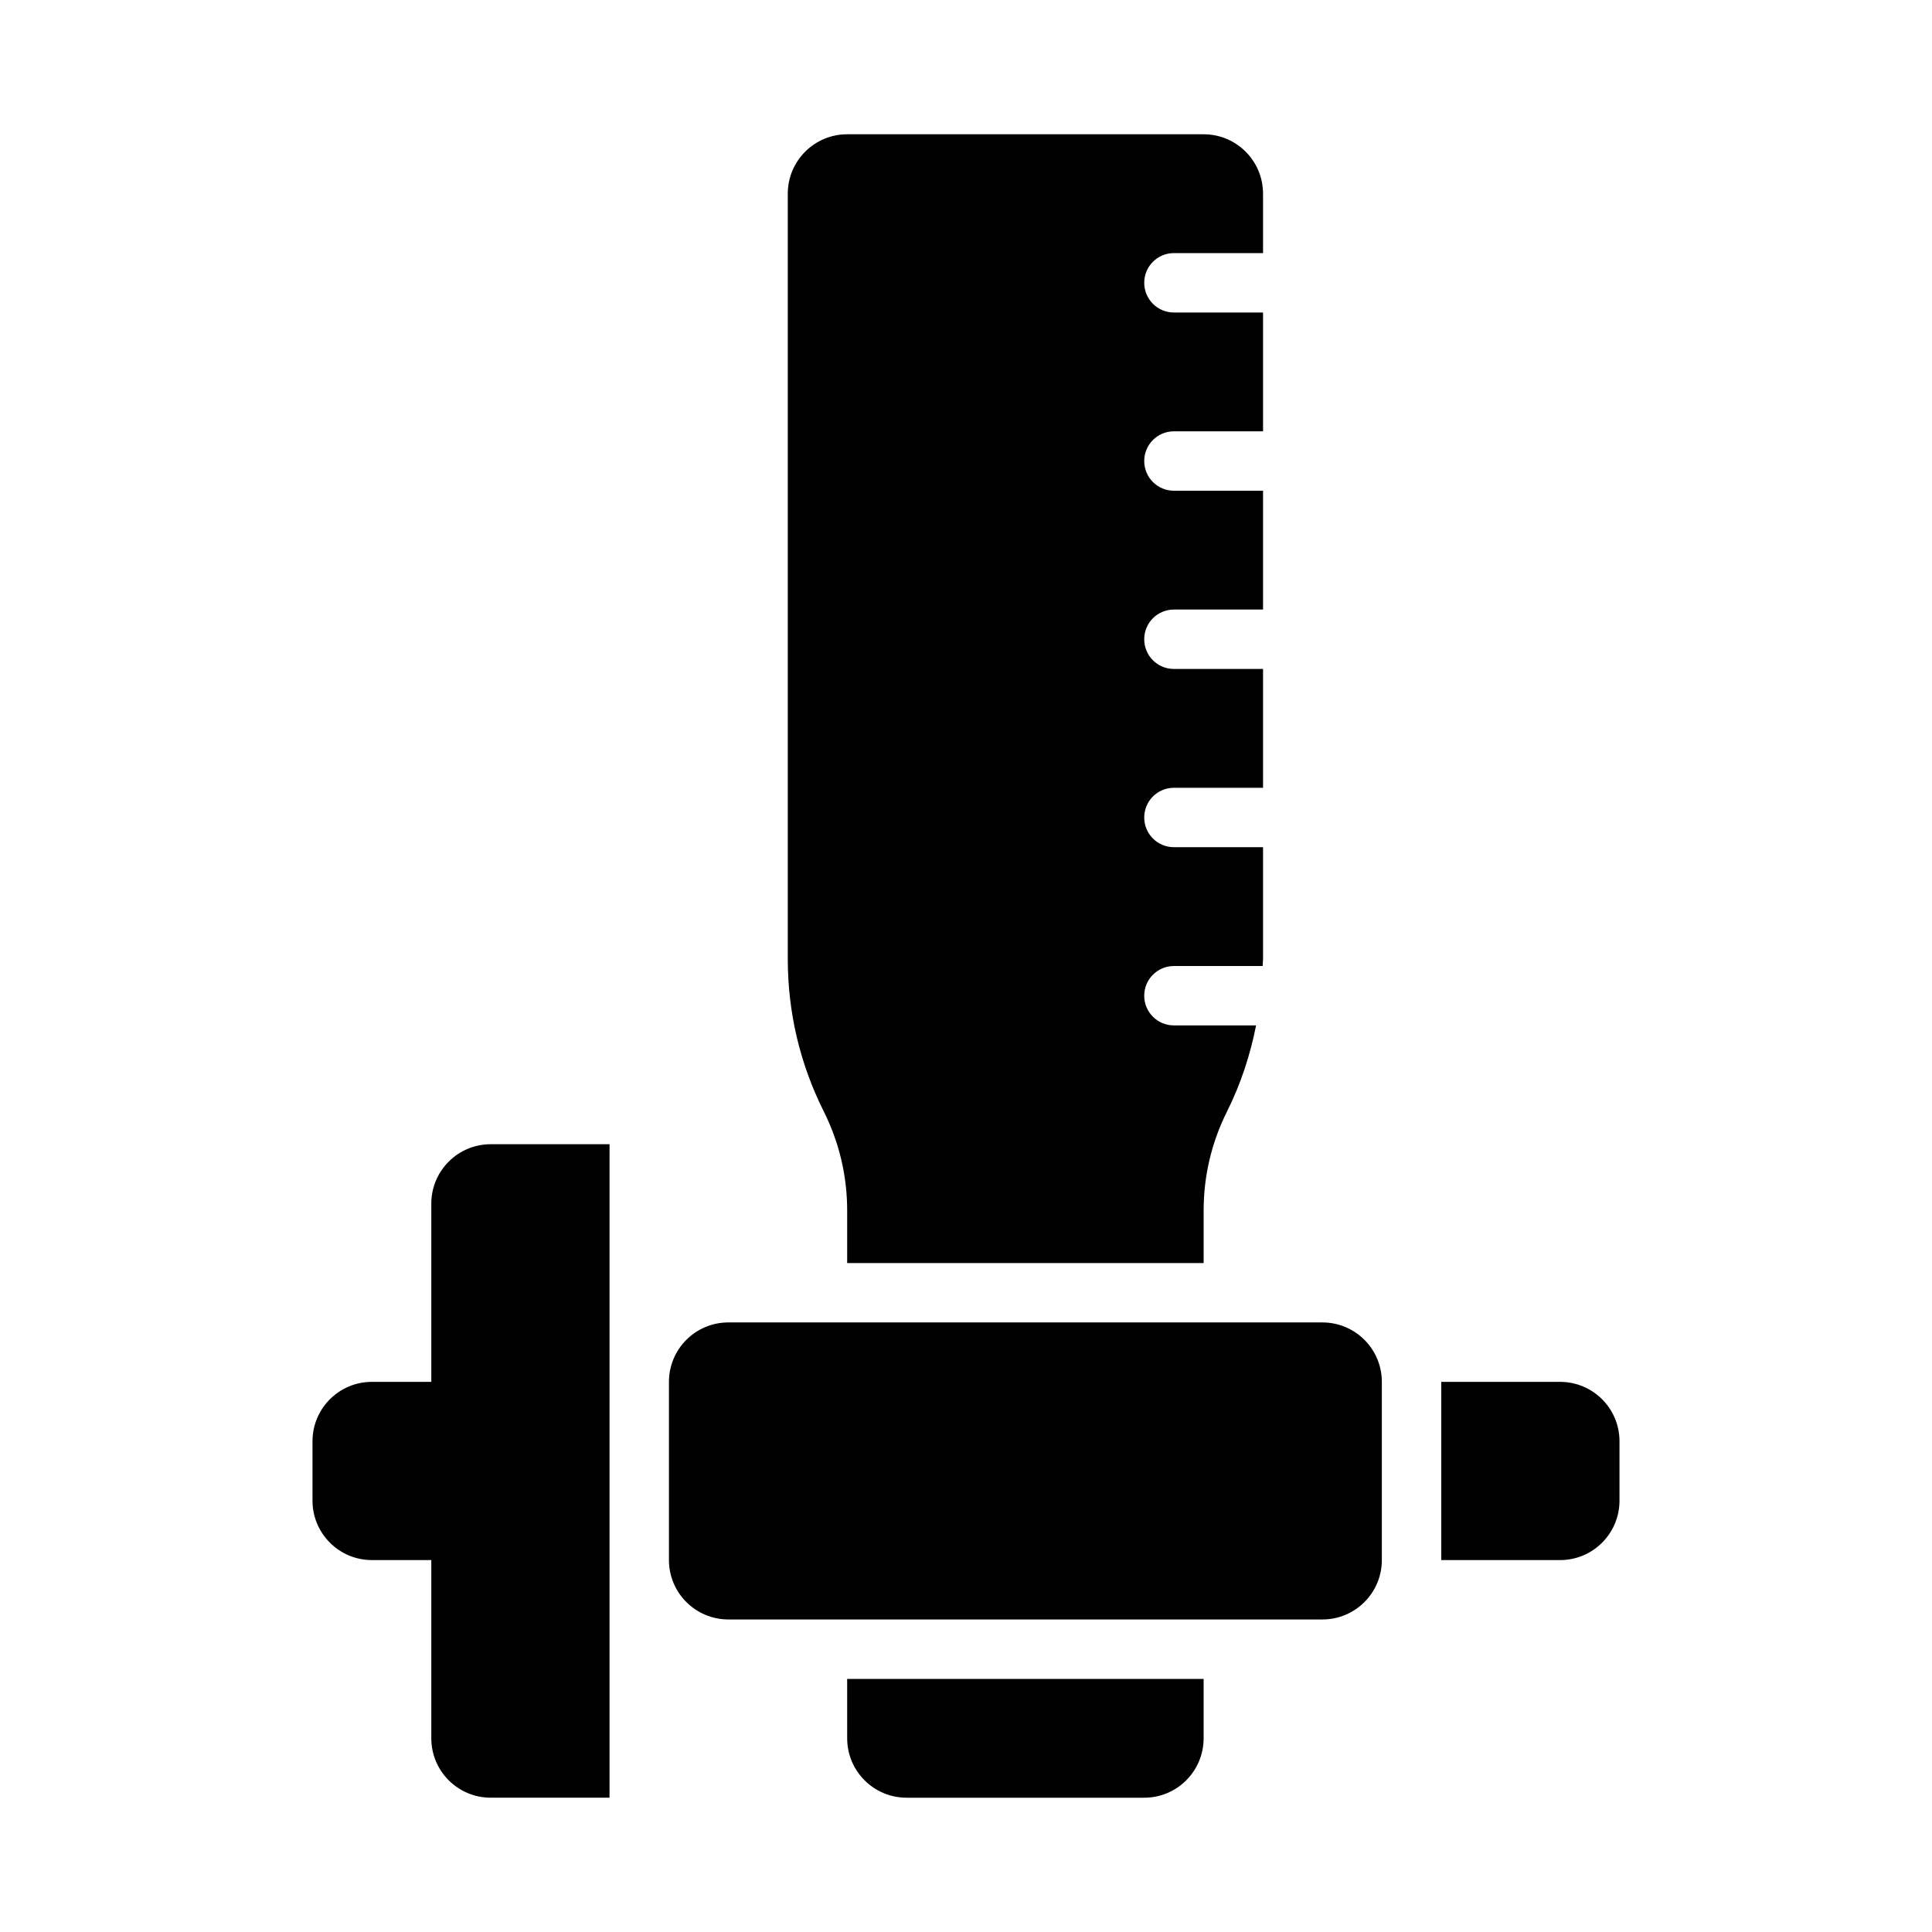
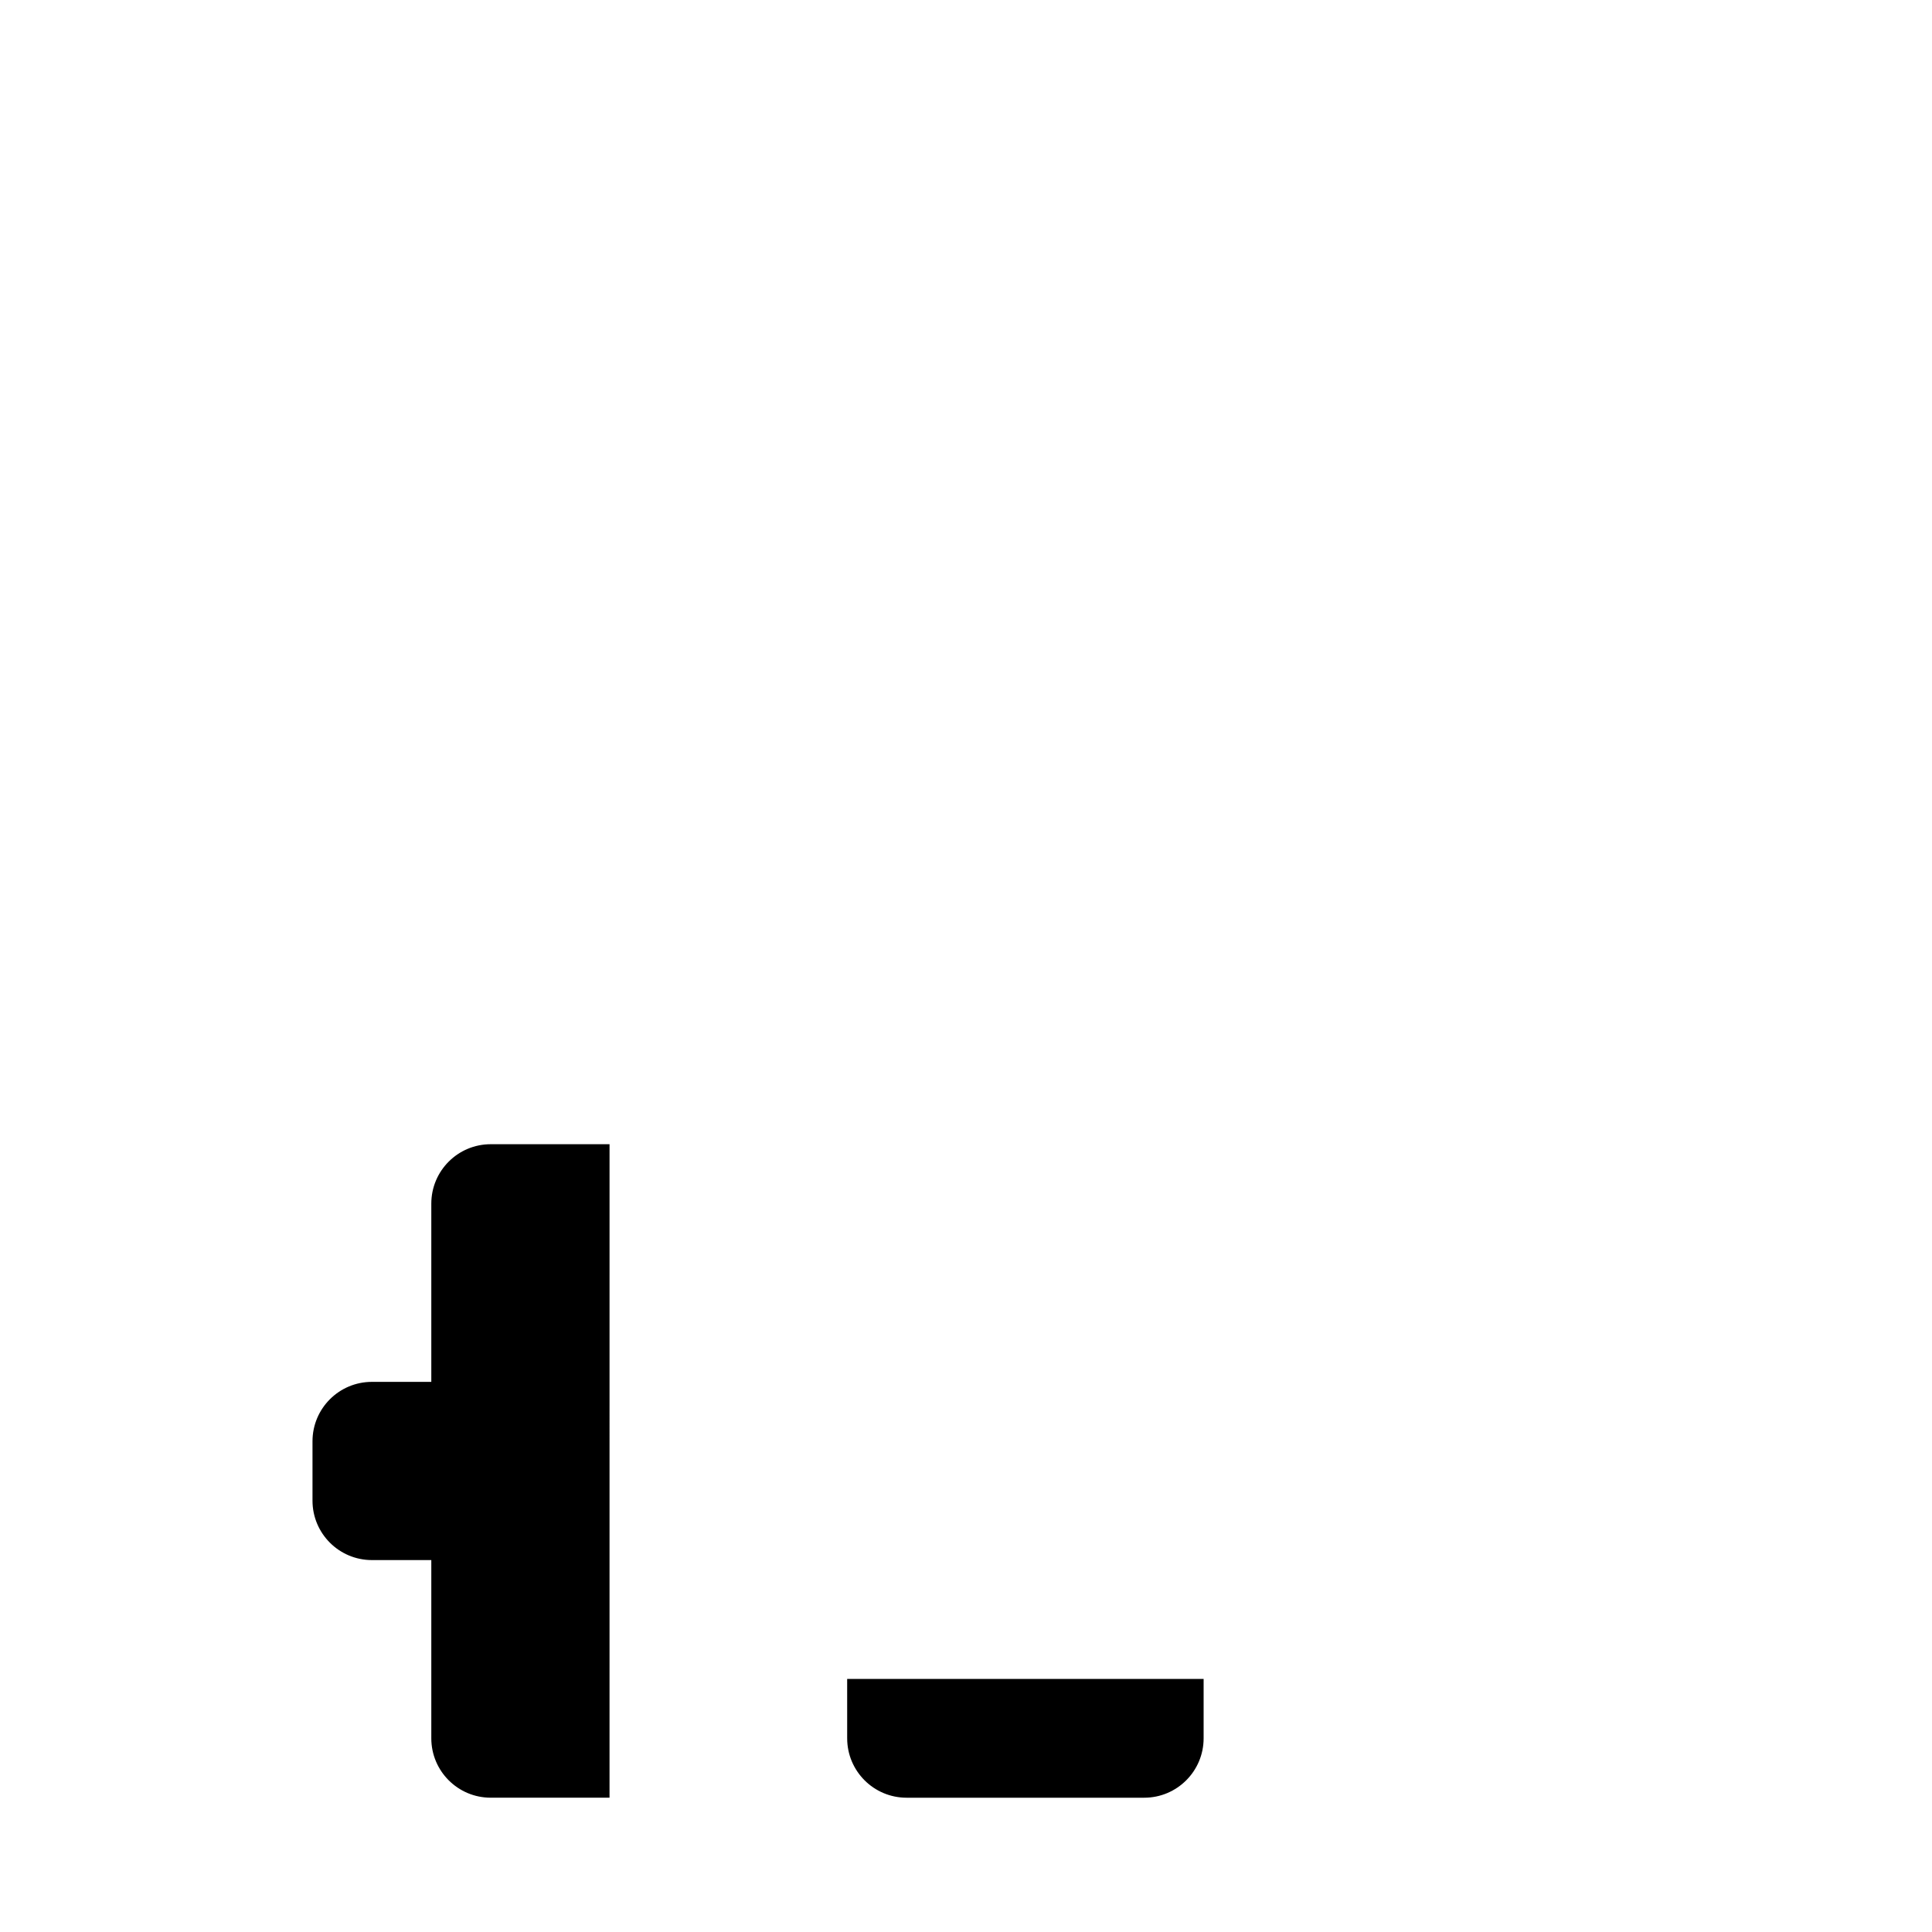
<svg xmlns="http://www.w3.org/2000/svg" fill="#000000" width="800px" height="800px" version="1.1" viewBox="144 144 512 512">
  <g>
-     <path d="m557.44 510.21h-31.488v47.23h31.488c8.695 0 15.742-7.051 15.742-15.742v-15.742c0.004-8.699-7.047-15.746-15.742-15.746z" />
    <path d="m258.3 462.98v47.23h-15.742c-8.695 0-15.742 7.047-15.742 15.742v15.742c0 8.695 7.051 15.742 15.742 15.742h15.742v47.23c0 8.695 7.051 15.742 15.742 15.742h31.488l0.004-173.18h-31.488c-8.695 0-15.746 7.047-15.746 15.746z" />
-     <path d="m368.51 464.87v13.852h94.465v-13.852c0-9.234 2.09-18.098 6.211-26.336 3.644-7.297 6.129-14.938 7.688-22.789h-21.773c-4.352 0-7.871-3.519-7.871-7.871 0-4.352 3.519-7.871 7.871-7.871h23.508c0.016-0.637 0.109-1.254 0.109-1.895v-29.594h-23.617c-4.352 0-7.871-3.519-7.871-7.871s3.519-7.871 7.871-7.871l23.617-0.004v-31.488h-23.617c-4.352 0-7.871-3.519-7.871-7.871s3.519-7.871 7.871-7.871h23.617v-31.488h-23.617c-4.352 0-7.871-3.523-7.871-7.871 0-4.352 3.519-7.875 7.871-7.875h23.617v-31.488h-23.617c-4.352 0-7.871-3.519-7.871-7.871 0-4.352 3.519-7.871 7.871-7.871h23.617v-15.746c0-8.695-7.051-15.742-15.742-15.742h-94.465c-8.695 0-15.742 7.051-15.742 15.742v202.78c0 14.168 3.207 27.766 9.531 40.422 4.117 8.242 6.211 17.105 6.211 26.34z" />
    <path d="m368.51 604.67c0 8.695 7.051 15.742 15.742 15.742h62.977c8.695 0 15.742-7.051 15.742-15.742v-15.742h-94.465z" />
-     <path d="m494.46 494.46h-157.44c-8.695 0-15.742 7.051-15.742 15.742v47.23c0 8.695 7.051 15.742 15.742 15.742h157.44c8.695 0 15.742-7.051 15.742-15.742v-47.23c0-8.691-7.051-15.742-15.746-15.742z" />
  </g>
</svg>